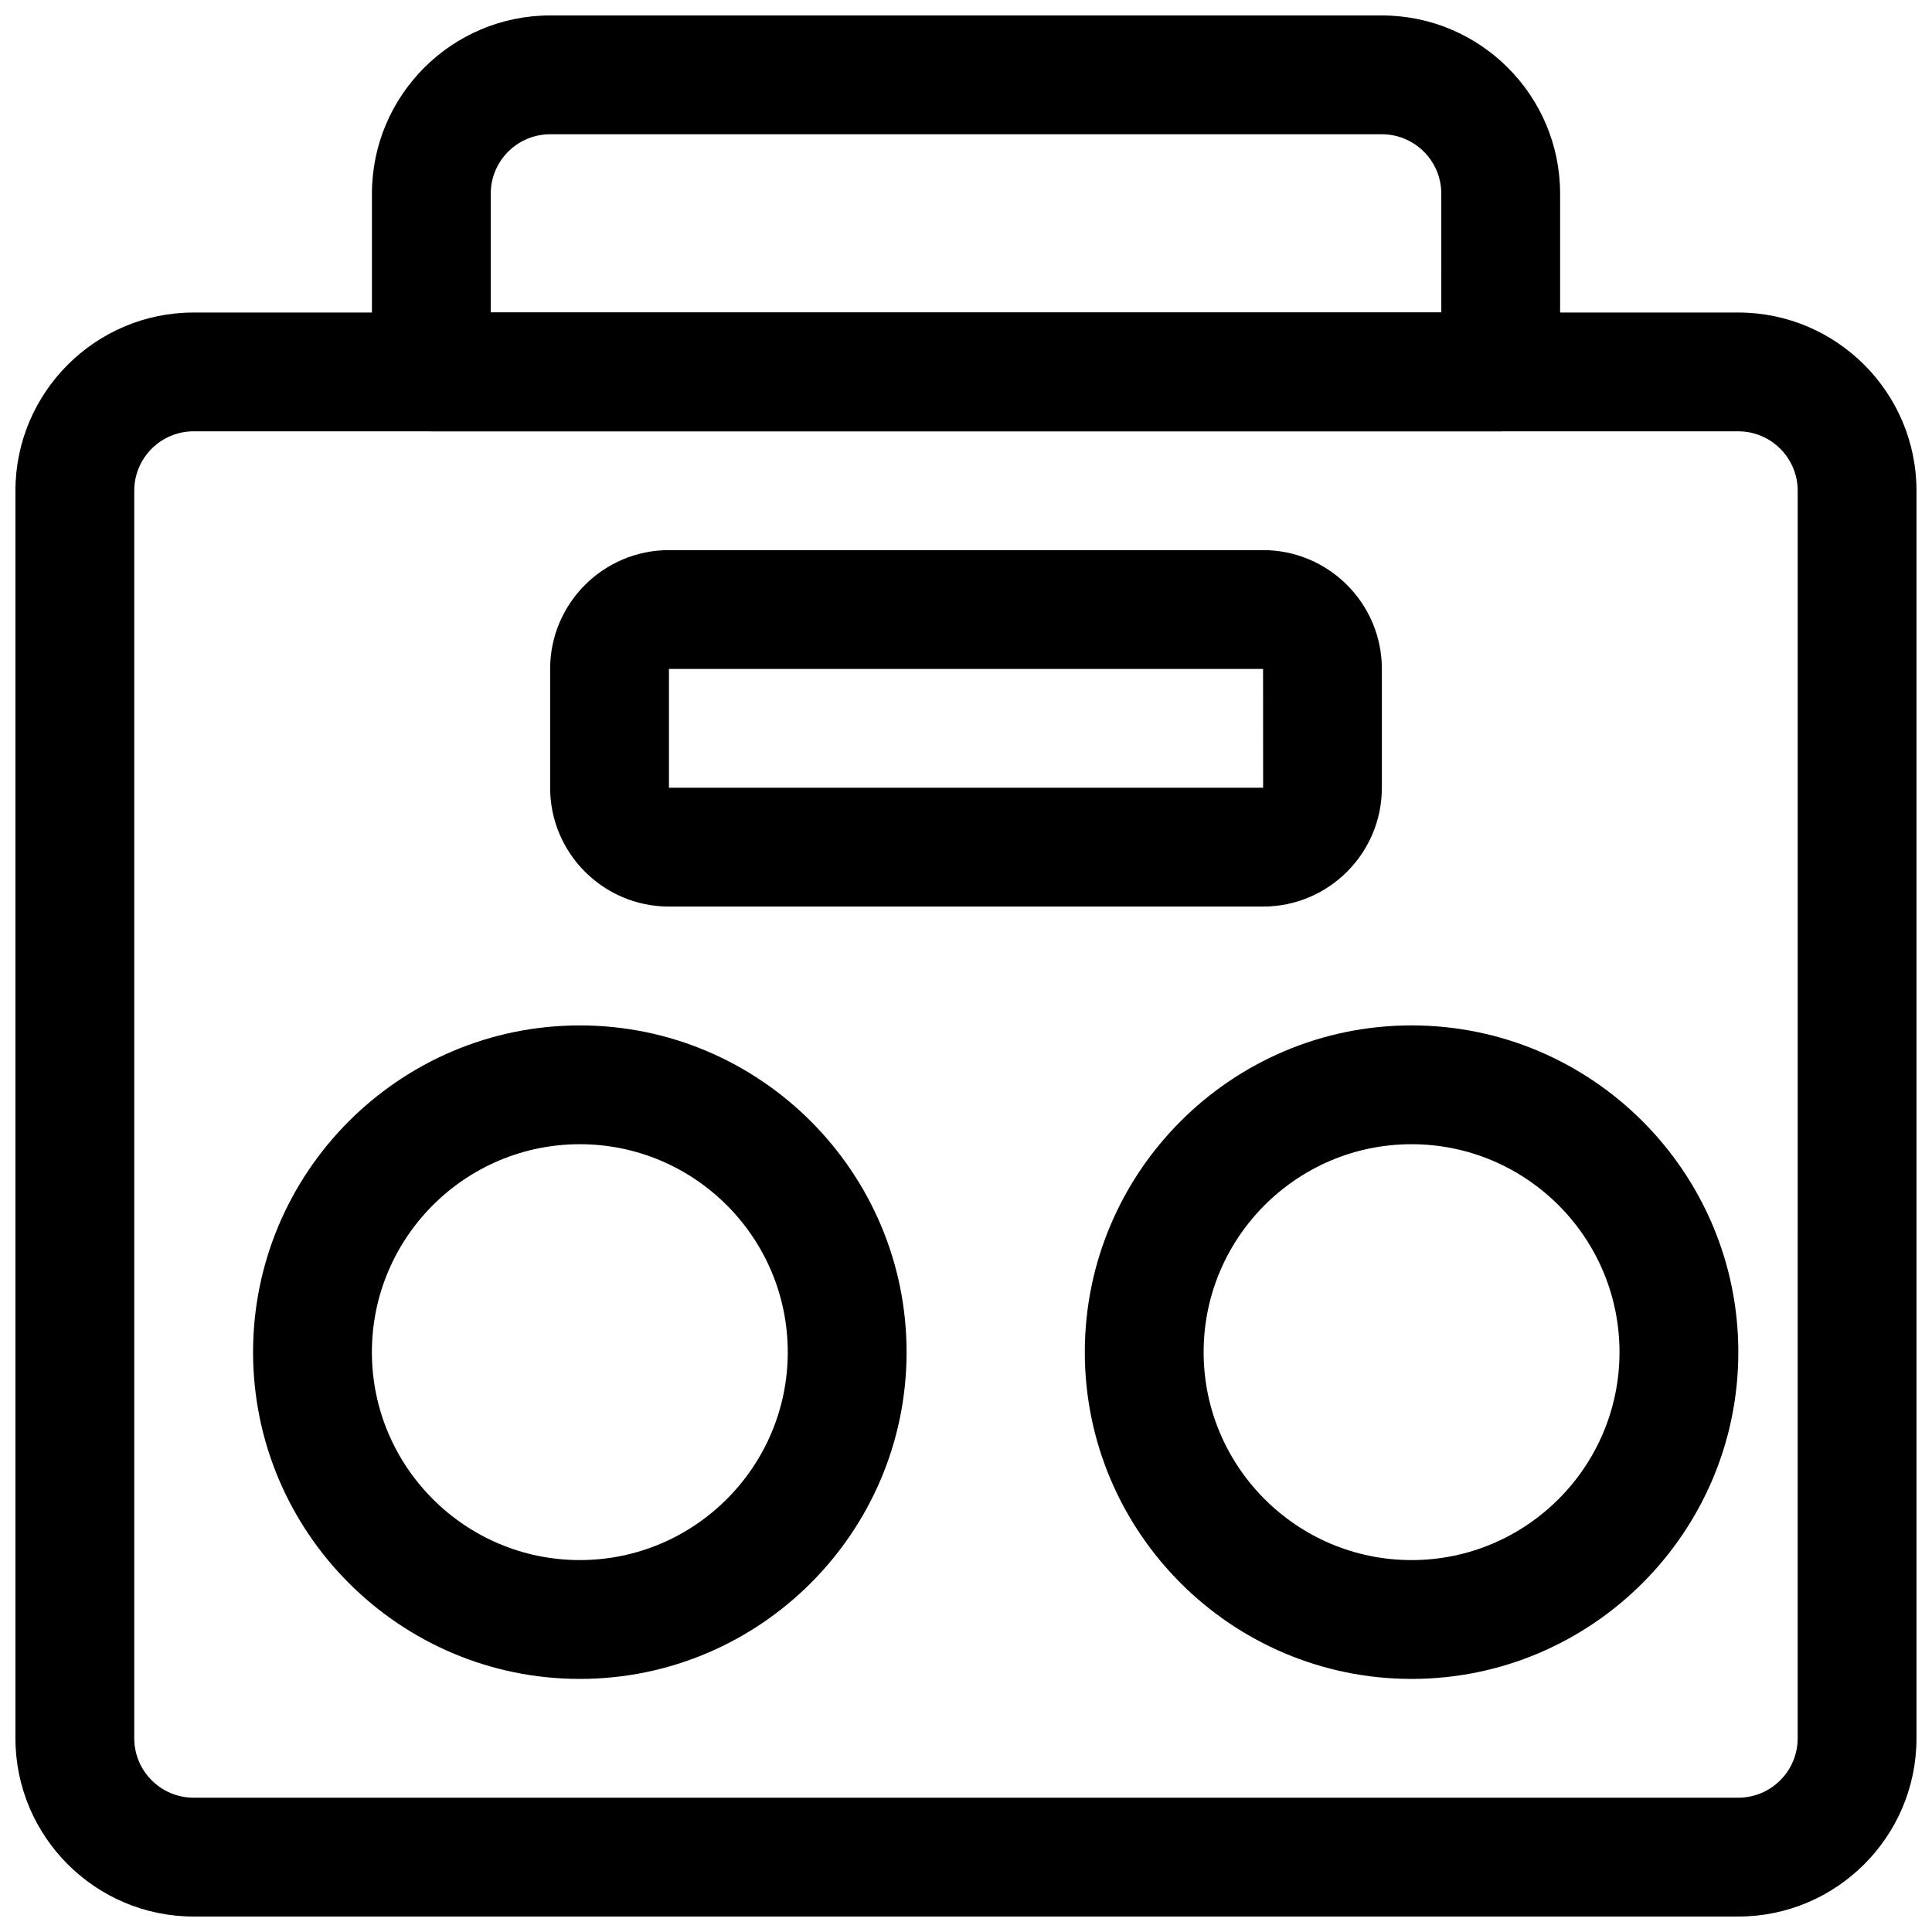
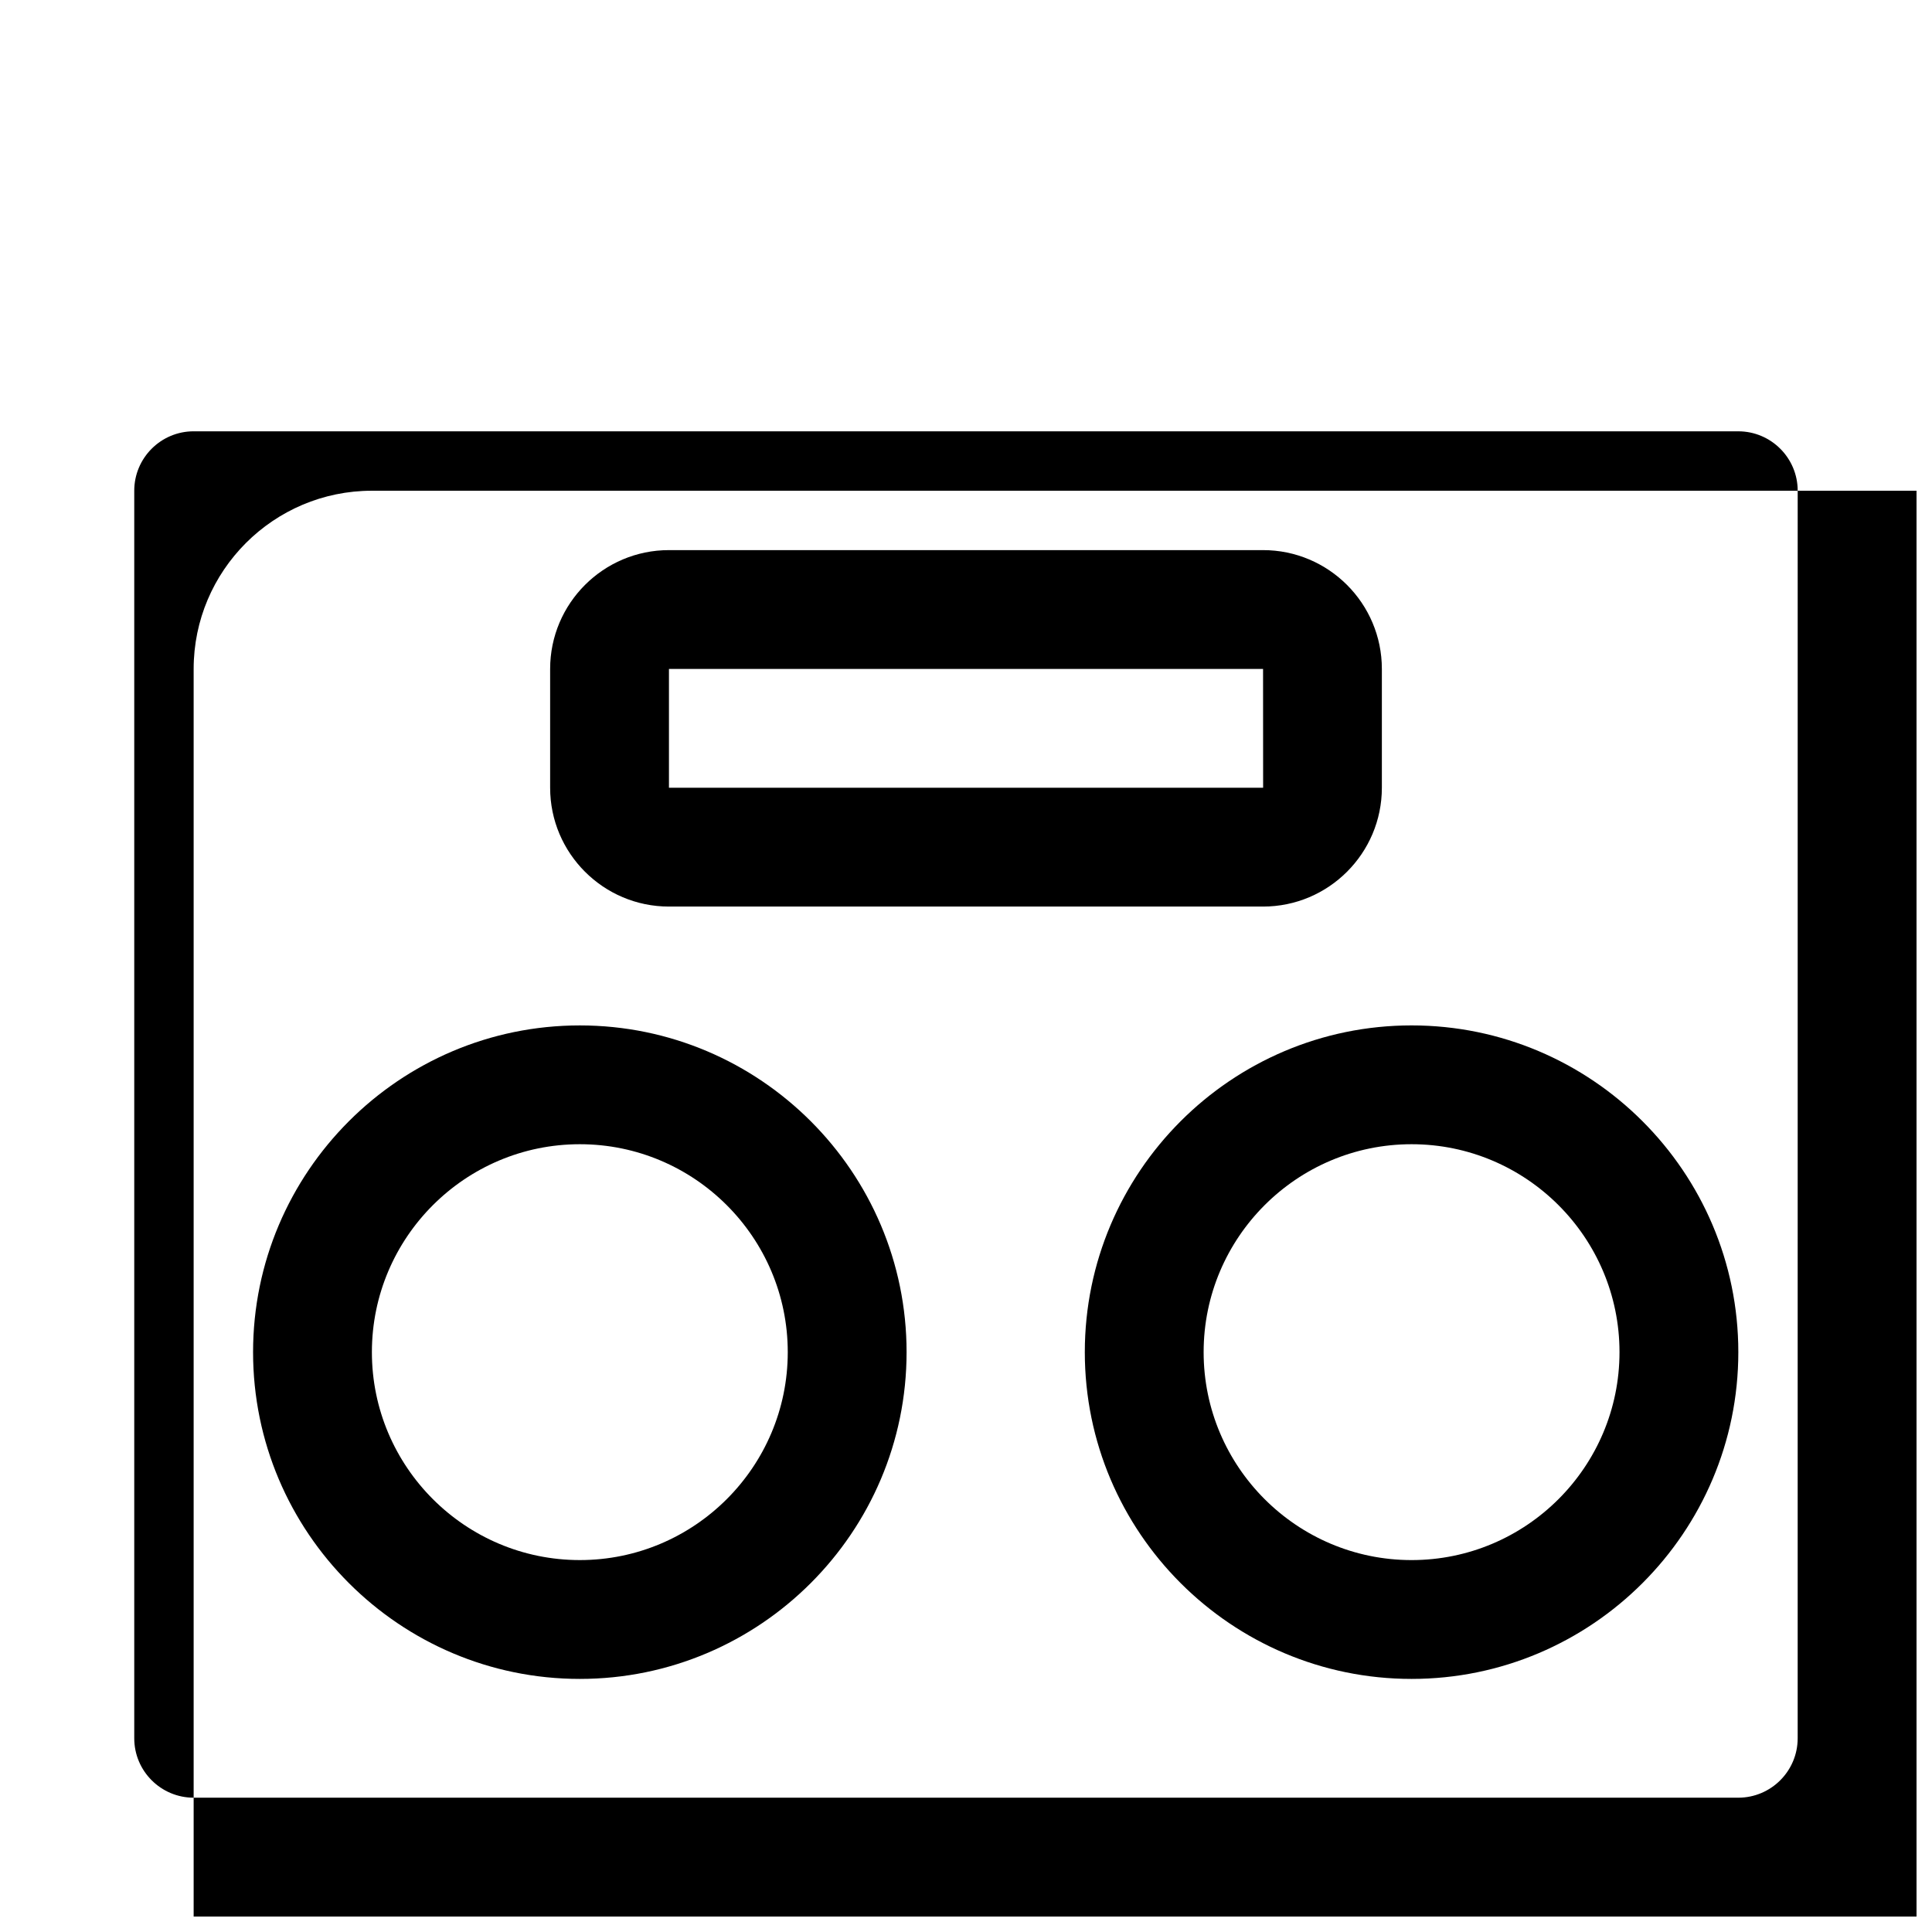
<svg xmlns="http://www.w3.org/2000/svg" width="800px" height="800px" version="1.1" viewBox="144 144 512 512">
  <defs>
    <clipPath id="b">
      <path d="m148.09 226h503.81v425.9h-503.81z" />
    </clipPath>
    <clipPath id="a">
-       <path d="m242 148.09h316v110.91h-316z" />
-     </clipPath>
+       </clipPath>
  </defs>
  <g clip-path="url(#b)">
-     <path d="m604.67 651.9h-409.35c-26.039 0-47.23-21.191-47.23-47.23v-330.62c0-26.039 21.191-47.23 47.23-47.23h409.34c26.039 0 47.23 21.191 47.23 47.23v330.62c0.004 26.039-21.188 47.23-47.227 47.23zm-409.35-393.6c-8.672 0-15.742 7.055-15.742 15.746v330.62c0 8.691 7.07 15.742 15.742 15.742h409.34c8.676 0 15.742-7.055 15.742-15.742l0.004-330.62c0-8.691-7.07-15.742-15.742-15.742z" />
+     <path d="m604.67 651.9h-409.35v-330.62c0-26.039 21.191-47.23 47.23-47.23h409.34c26.039 0 47.23 21.191 47.23 47.23v330.62c0.004 26.039-21.188 47.23-47.227 47.23zm-409.35-393.6c-8.672 0-15.742 7.055-15.742 15.746v330.62c0 8.691 7.07 15.742 15.742 15.742h409.34c8.676 0 15.742-7.055 15.742-15.742l0.004-330.62c0-8.691-7.07-15.742-15.742-15.742z" />
  </g>
  <g clip-path="url(#a)">
-     <path d="m541.7 258.3h-283.39c-8.688 0-15.742-7.035-15.742-15.742v-47.234c0-26.039 21.191-47.23 47.23-47.23h220.42c26.039 0 47.23 21.191 47.23 47.23v47.23c0 8.711-7.051 15.746-15.742 15.746zm-267.65-31.488h251.91l-0.004-31.488c0-8.691-7.07-15.742-15.742-15.742h-220.42c-8.676 0-15.742 7.055-15.742 15.742z" />
-   </g>
+     </g>
  <path d="m297.66 588.93c-47.754 0-86.594-38.855-86.594-86.59 0-47.738 38.84-86.594 86.594-86.594 47.75 0 86.594 38.855 86.594 86.594-0.004 47.734-38.844 86.59-86.594 86.59zm0-141.7c-30.387 0-55.105 24.719-55.105 55.105 0 30.387 24.719 55.102 55.105 55.102 30.387 0 55.105-24.719 55.105-55.105-0.004-30.383-24.723-55.102-55.105-55.102z" />
  <path d="m518.08 588.93c-47.75 0-86.594-38.855-86.594-86.594 0-47.734 38.84-86.594 86.594-86.594 47.75 0 86.594 38.855 86.594 86.594s-38.84 86.594-86.594 86.594zm0-141.7c-30.387 0-55.105 24.719-55.105 55.105 0 30.387 24.719 55.105 55.105 55.105s55.105-24.719 55.105-55.105c0-30.387-24.719-55.105-55.105-55.105z" />
  <path d="m478.72 384.25h-157.44c-17.367 0-31.488-14.121-31.488-31.488v-31.488c0-17.367 14.121-31.488 31.488-31.488h157.44c17.367 0 31.488 14.121 31.488 31.488v31.488c0 17.367-14.121 31.488-31.488 31.488zm-157.44-62.977v31.488h157.46l-0.016-31.488z" />
</svg>